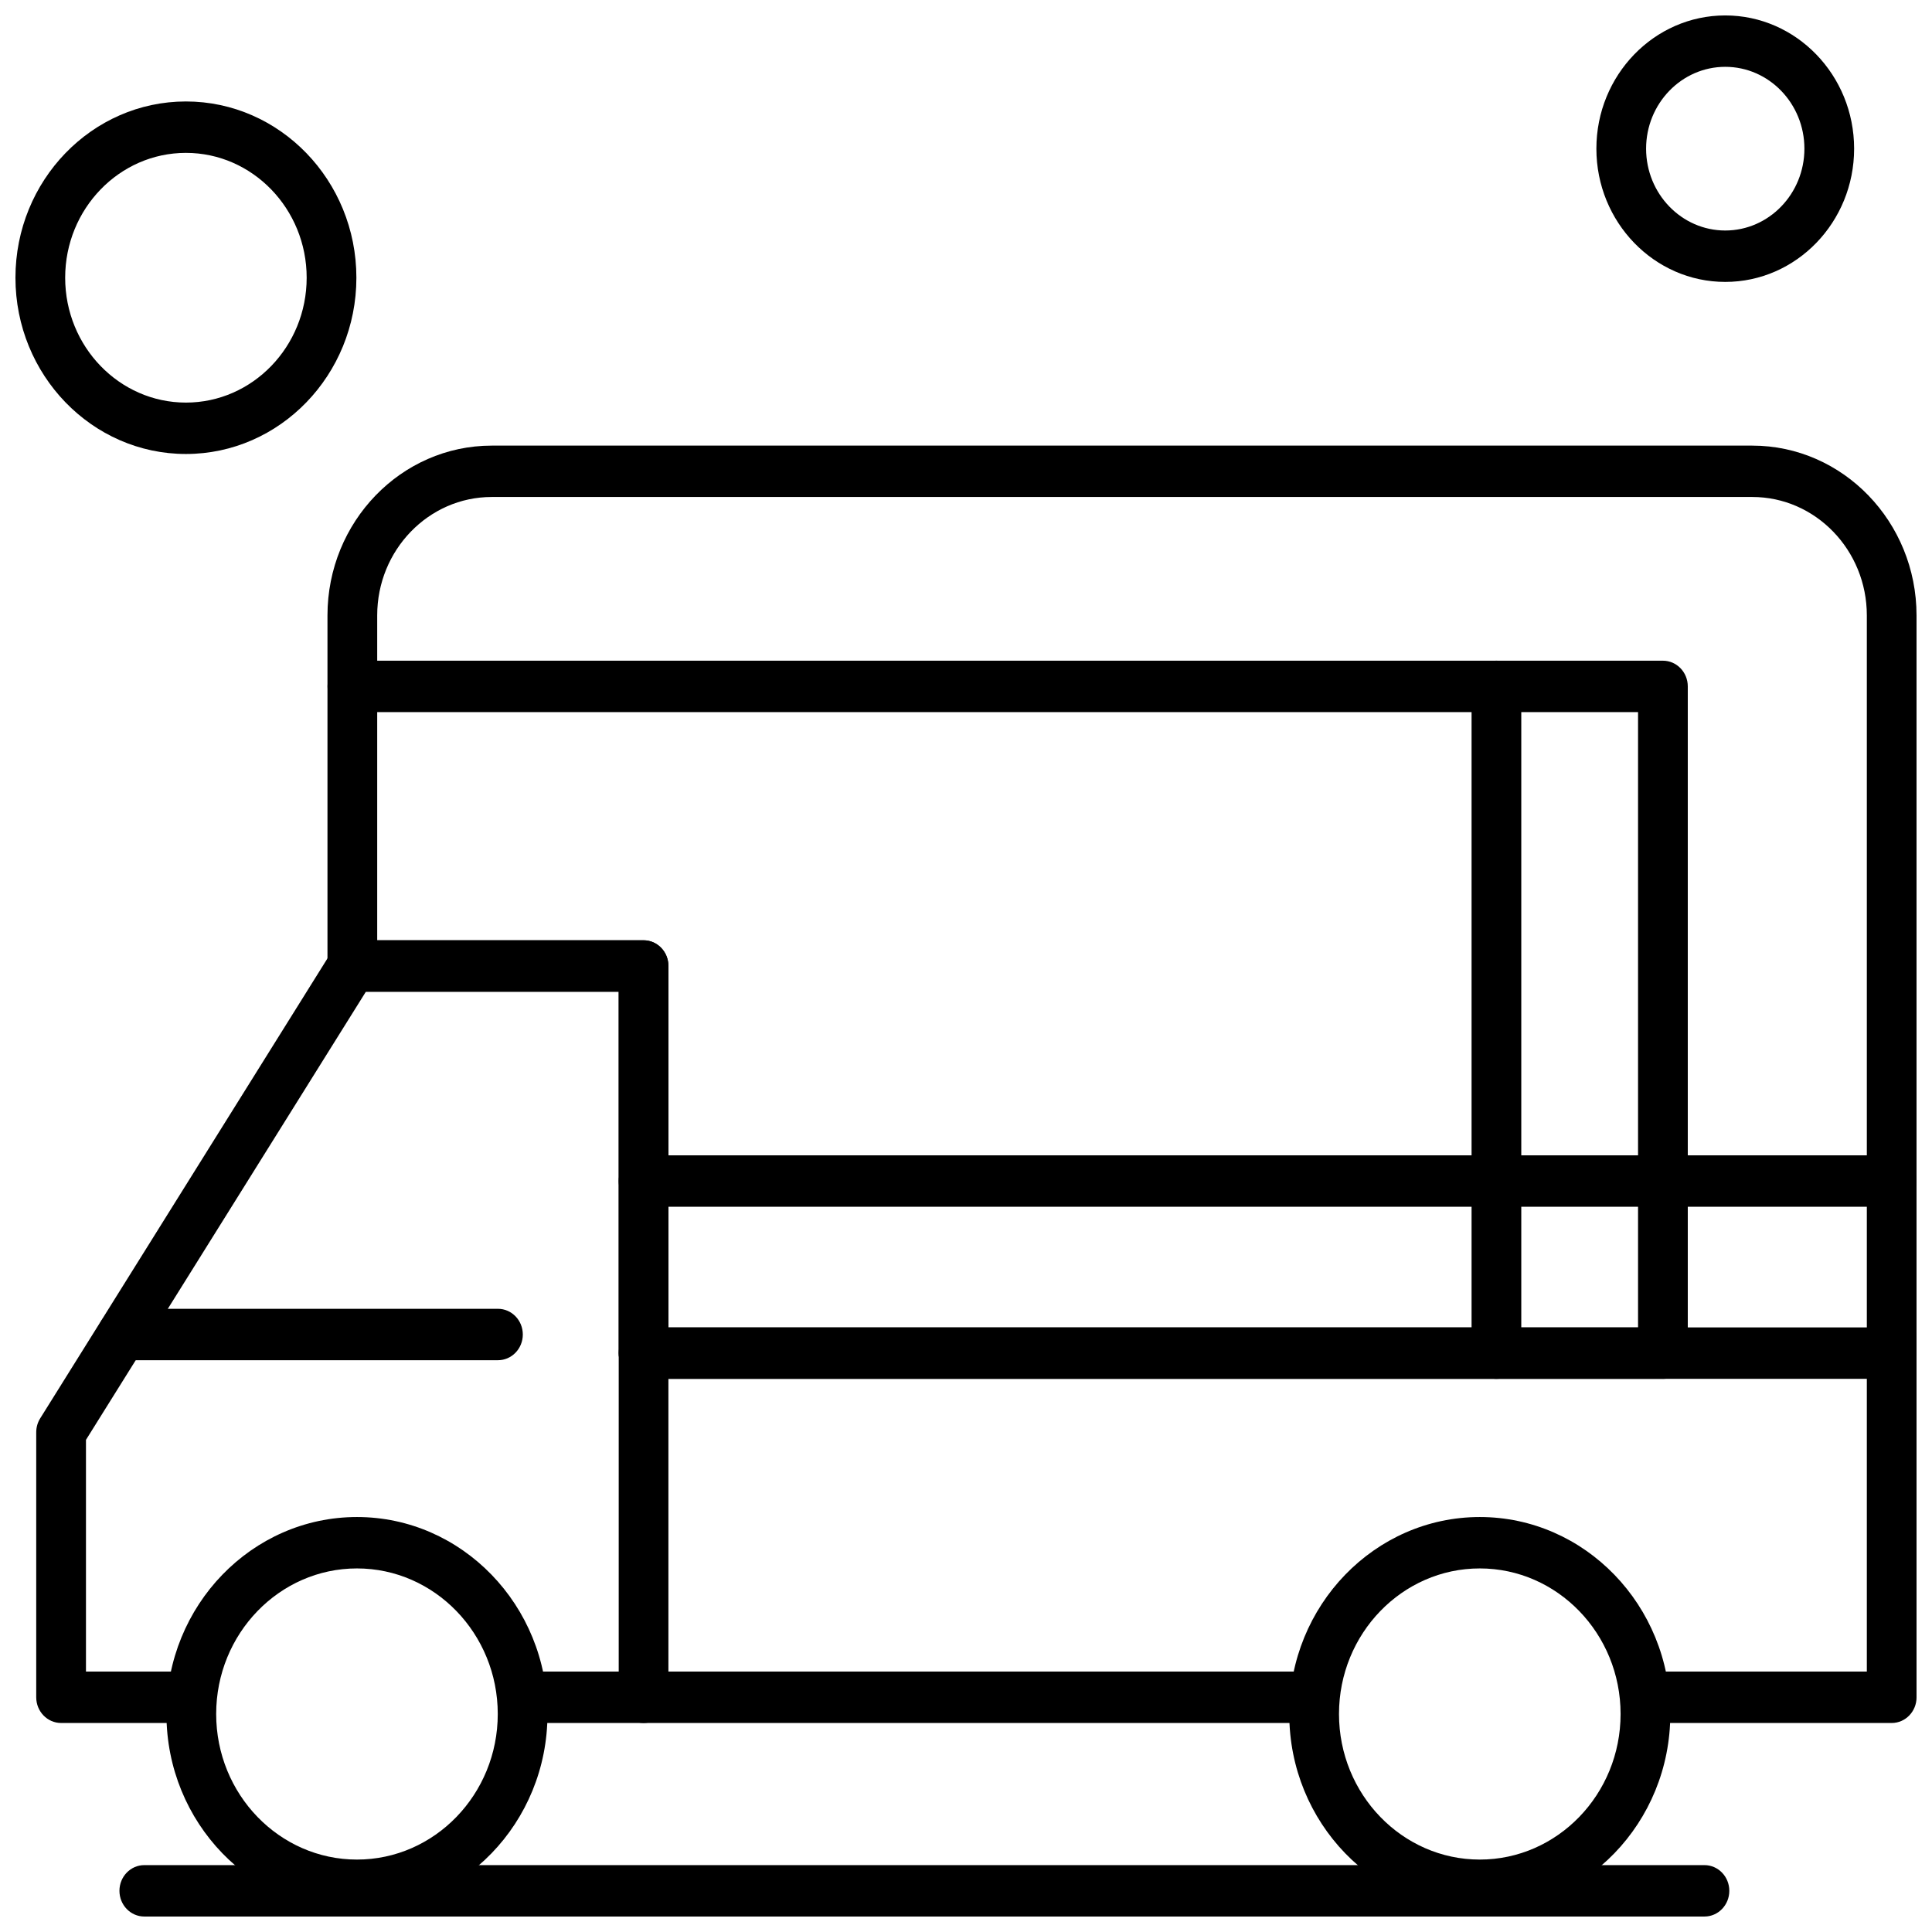
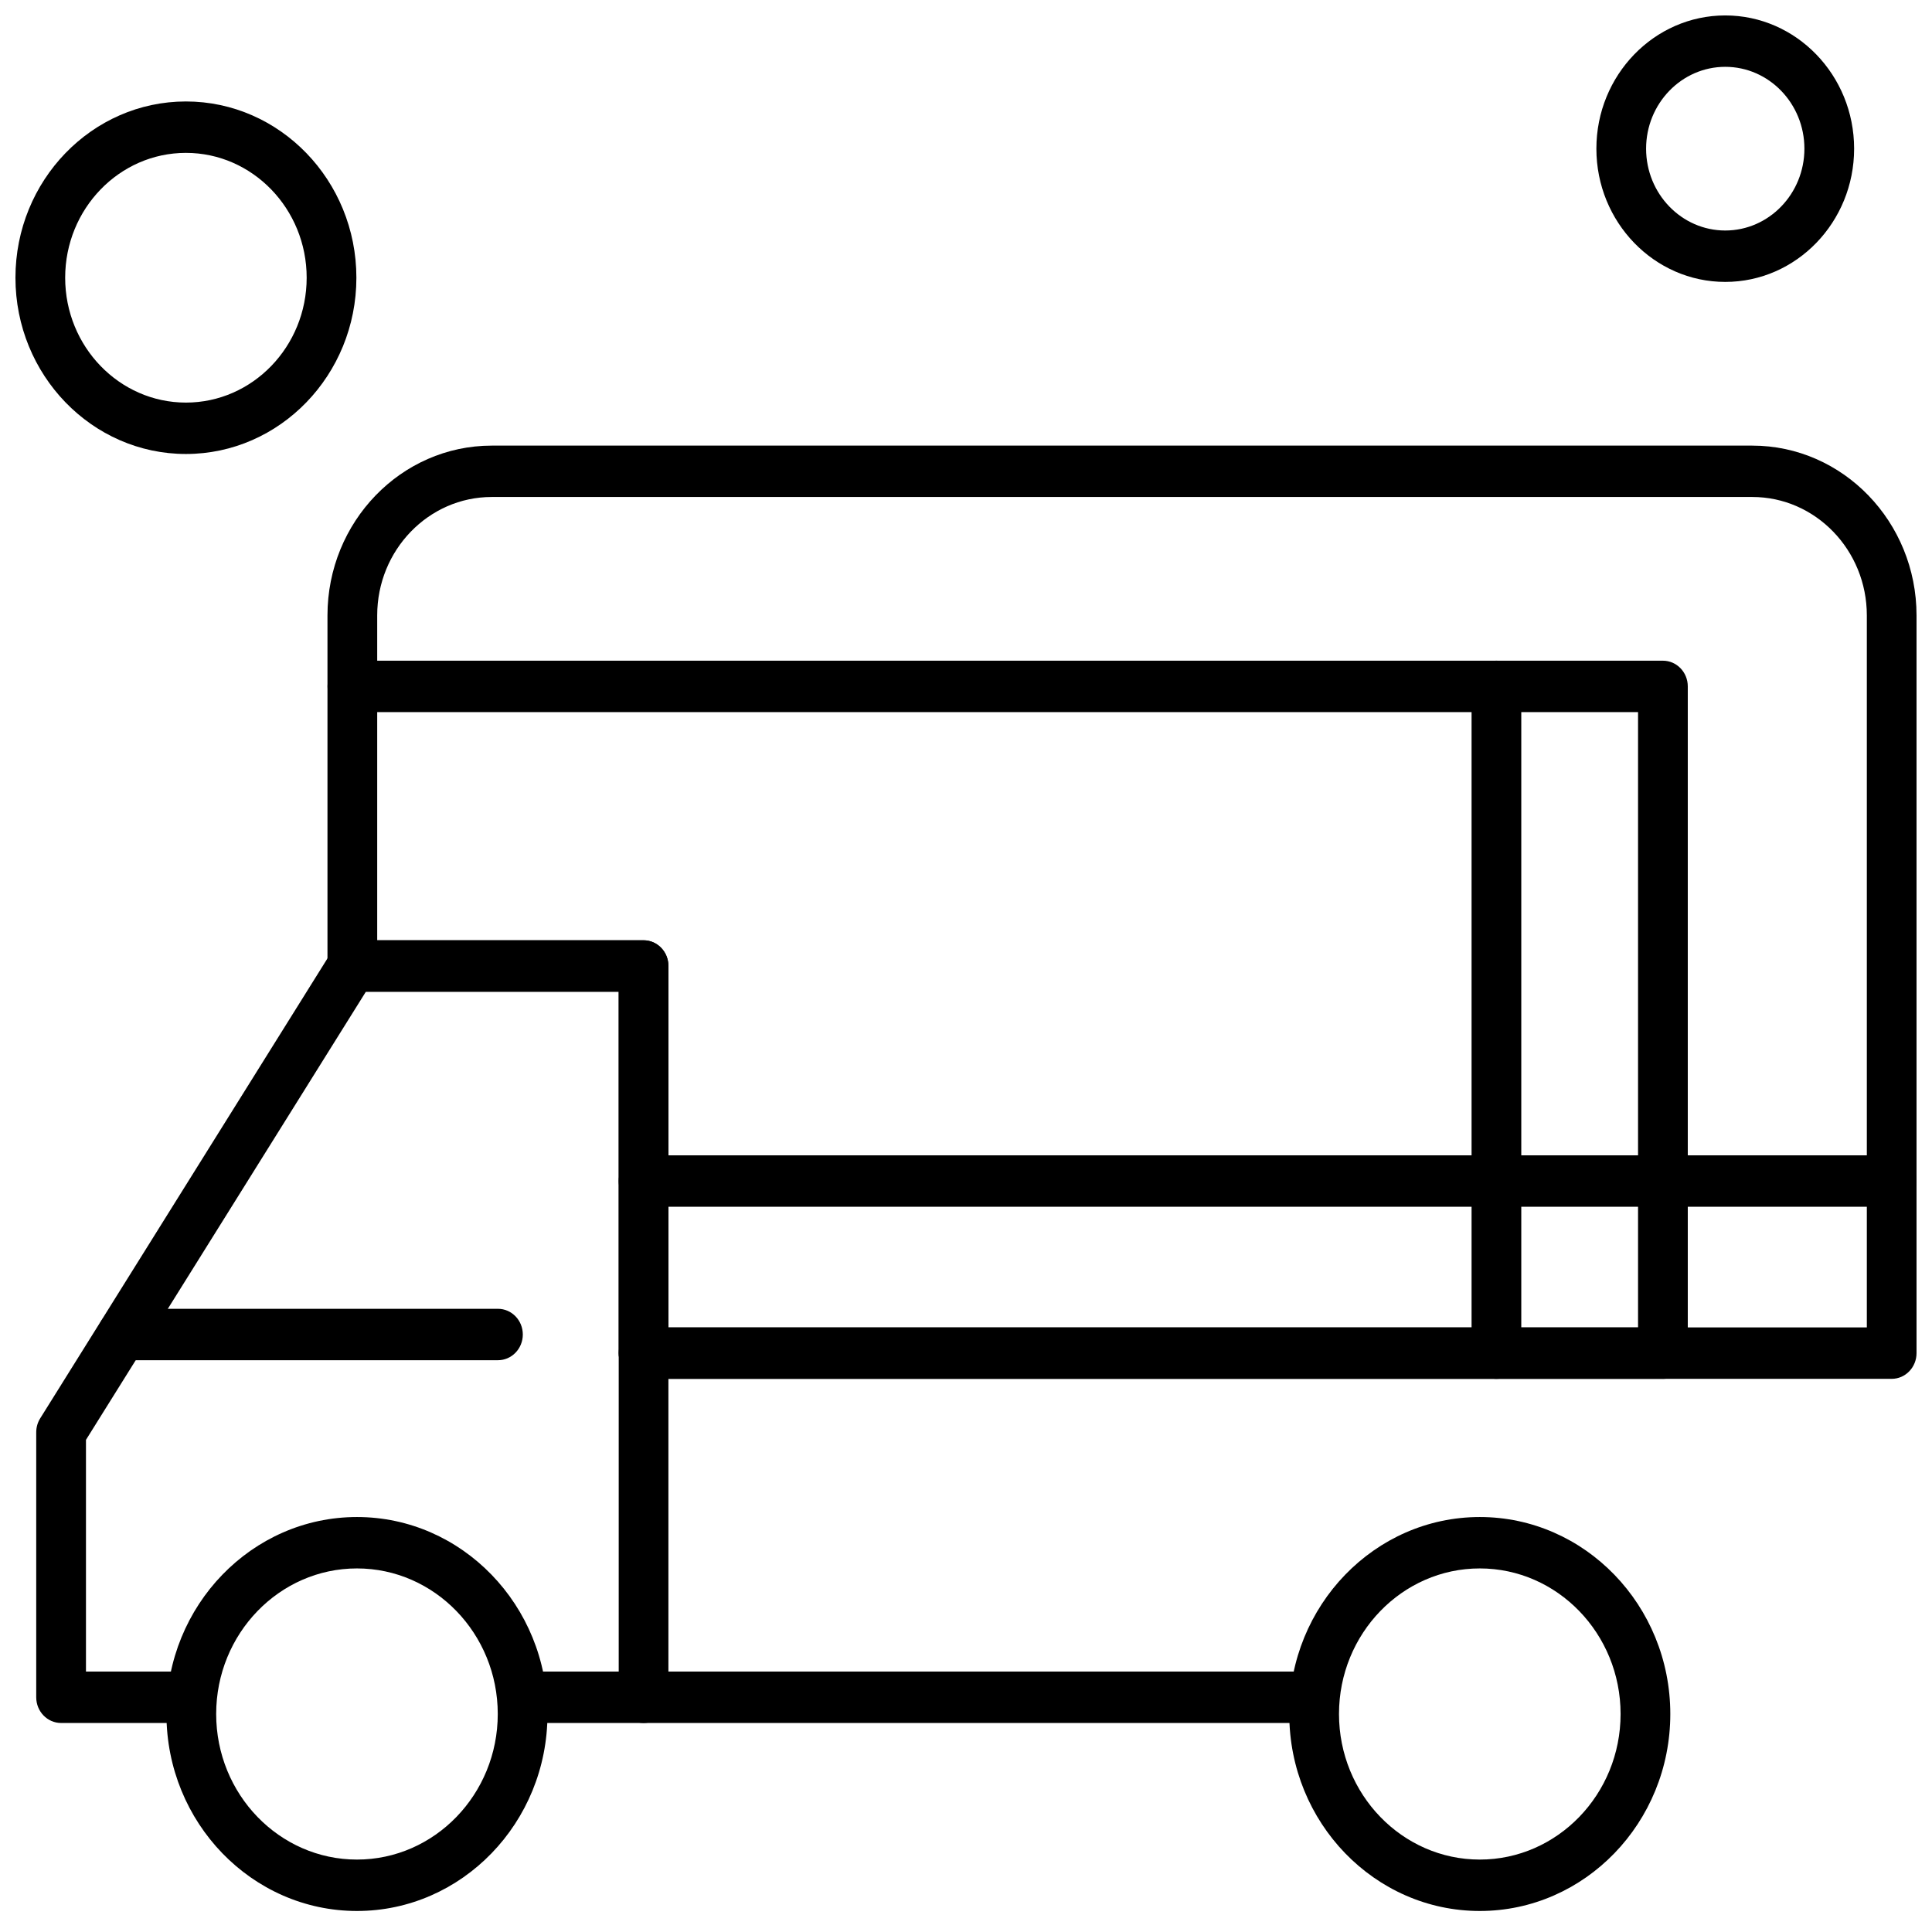
<svg xmlns="http://www.w3.org/2000/svg" width="800px" height="800px" version="1.1" viewBox="144 144 512 512">
  <defs>
    <clipPath id="f">
      <path d="m578 491h73.902v110h-73.902z" />
    </clipPath>
    <clipPath id="e">
      <path d="m230 262h421.9v248h-421.9z" />
    </clipPath>
    <clipPath id="d">
      <path d="m307 450h344.9v14h-344.9z" />
    </clipPath>
    <clipPath id="c">
-       <path d="m175 638h428v13.902h-428z" />
-     </clipPath>
+       </clipPath>
    <clipPath id="b">
      <path d="m567 148.09h69v70.906h-69z" />
    </clipPath>
    <clipPath id="a">
      <path d="m148.09 170h90.906v95h-90.906z" />
    </clipPath>
  </defs>
  <path d="m490.96 600.61h-176.41c-3.637 0-6.59-3.051-6.59-6.812s2.949-6.812 6.59-6.812h176.41c3.641 0 6.586 3.051 6.586 6.812s-2.949 6.812-6.586 6.812z" fill-rule="evenodd" />
  <g clip-path="url(#f)">
-     <path d="m645.32 600.61h-60.641c-3.641 0-6.59-3.051-6.59-6.812s2.949-6.812 6.59-6.812h54.051v-88.355c0-3.762 2.949-6.812 6.59-6.812s6.586 3.051 6.586 6.812v95.168c0 3.762-2.949 6.812-6.586 6.812z" fill-rule="evenodd" />
-   </g>
+     </g>
  <path d="m314.55 600.61h-27.562c-3.637 0-6.586-3.051-6.586-6.812s2.949-6.812 6.586-6.812h20.977v-180.17h-67.004l-74.18 118.76v61.41h26.488c3.637 0 6.586 3.051 6.586 6.812s-2.949 6.812-6.586 6.812h-33.078c-3.637 0-6.59-3.051-6.59-6.812v-70.23c0-1.312 0.367-2.594 1.055-3.695l77.18-123.57c1.215-1.941 3.297-3.117 5.535-3.117h77.18c3.637 0 6.586 3.051 6.586 6.812v193.8c0 3.762-2.949 6.812-6.586 6.812z" fill-rule="evenodd" />
  <path d="m275.96 504.47h-99.539c-3.637 0-6.586-3.051-6.586-6.812s2.949-6.812 6.586-6.812h99.539c3.641 0 6.59 3.051 6.59 6.812s-2.949 6.812-6.59 6.812z" fill-rule="evenodd" />
  <path d="m536.16 650.43c-27.84 0-50.488-23.418-50.488-52.203 0-28.785 22.648-52.199 50.488-52.199 27.84 0 50.488 23.418 50.488 52.199 0 28.785-22.648 52.203-50.488 52.203zm0-90.781c-20.574 0-37.312 17.309-37.312 38.578 0 21.273 16.738 38.578 37.312 38.578 20.574 0 37.312-17.305 37.312-38.578 0-21.273-16.738-38.578-37.312-38.578z" fill-rule="evenodd" />
  <path d="m238.6 650.43c-27.84 0-50.488-23.418-50.488-52.203 0-28.785 22.648-52.199 50.488-52.199s50.488 23.418 50.488 52.199c0 28.785-22.648 52.203-50.488 52.203zm0-90.781c-20.574 0-37.312 17.309-37.312 38.578 0 21.273 16.738 38.578 37.312 38.578 20.574 0 37.312-17.305 37.312-38.578 0-21.273-16.738-38.578-37.312-38.578z" fill-rule="evenodd" />
  <g clip-path="url(#e)">
    <path d="m645.32 509.41h-330.77c-3.637 0-6.59-3.051-6.59-6.812v-95.785h-70.59c-3.637 0-6.586-3.051-6.586-6.812v-92.906c0-24.812 19.523-45 43.523-45h334.07c24 0 43.523 20.188 43.523 45v195.5c0 3.762-2.949 6.812-6.586 6.812zm-324.18-13.625h317.59v-188.7c0-17.301-13.613-31.379-30.348-31.379h-334.07c-16.734 0-30.348 14.078-30.348 31.379v86.098h70.59c3.637 0 6.586 3.051 6.586 6.812z" fill-rule="evenodd" />
  </g>
  <path d="m584.68 509.41h-270.12c-3.637 0-6.59-3.051-6.59-6.812s2.949-6.812 6.59-6.812h263.54v-163.07h-340.71c-3.637 0-6.586-3.051-6.586-6.812s2.949-6.812 6.586-6.812h347.3c3.641 0 6.59 3.051 6.59 6.812v176.7c0 3.762-2.949 6.812-6.59 6.812z" fill-rule="evenodd" />
  <path d="m540.57 509.41c-3.641 0-6.59-3.051-6.59-6.812v-176.7c0-3.762 2.949-6.812 6.59-6.812s6.586 3.051 6.586 6.812v176.7c0 3.762-2.949 6.812-6.586 6.812z" fill-rule="evenodd" />
  <g clip-path="url(#d)">
    <path d="m645.32 463.8h-330.77c-3.637 0-6.59-3.051-6.59-6.812 0-3.762 2.949-6.812 6.59-6.812h330.77c3.641 0 6.586 3.051 6.586 6.812 0 3.762-2.949 6.812-6.586 6.812z" fill-rule="evenodd" />
  </g>
  <g clip-path="url(#c)">
    <path d="m595.7 651.9h-413.46c-3.637 0-6.586-3.051-6.586-6.812 0-3.762 2.949-6.812 6.586-6.812h413.46c3.641 0 6.586 3.051 6.586 6.812 0 3.762-2.949 6.812-6.586 6.812z" fill-rule="evenodd" />
  </g>
  <g clip-path="url(#b)">
    <path d="m601.21 218.71c-18.832 0-34.152-15.84-34.152-35.309 0-19.473 15.32-35.312 34.152-35.312 18.832 0 34.152 15.84 34.152 35.312 0 19.469-15.32 35.309-34.152 35.309zm0-57c-11.566 0-20.977 9.73-20.977 21.688 0 11.957 9.41 21.688 20.977 21.688s20.977-9.73 20.977-21.688c0-11.961-9.41-21.688-20.977-21.688z" fill-rule="evenodd" />
  </g>
  <g clip-path="url(#a)">
    <path d="m193.27 264.31c-24.91 0-45.176-20.953-45.176-46.711 0-25.754 20.266-46.711 45.176-46.711 24.91 0 45.176 20.953 45.176 46.711 0 25.758-20.266 46.711-45.176 46.711zm0-79.797c-17.648 0-32 14.844-32 33.086 0 18.246 14.355 33.09 32 33.09s32-14.844 32-33.09c0-18.242-14.355-33.086-32-33.086z" fill-rule="evenodd" />
  </g>
</svg>